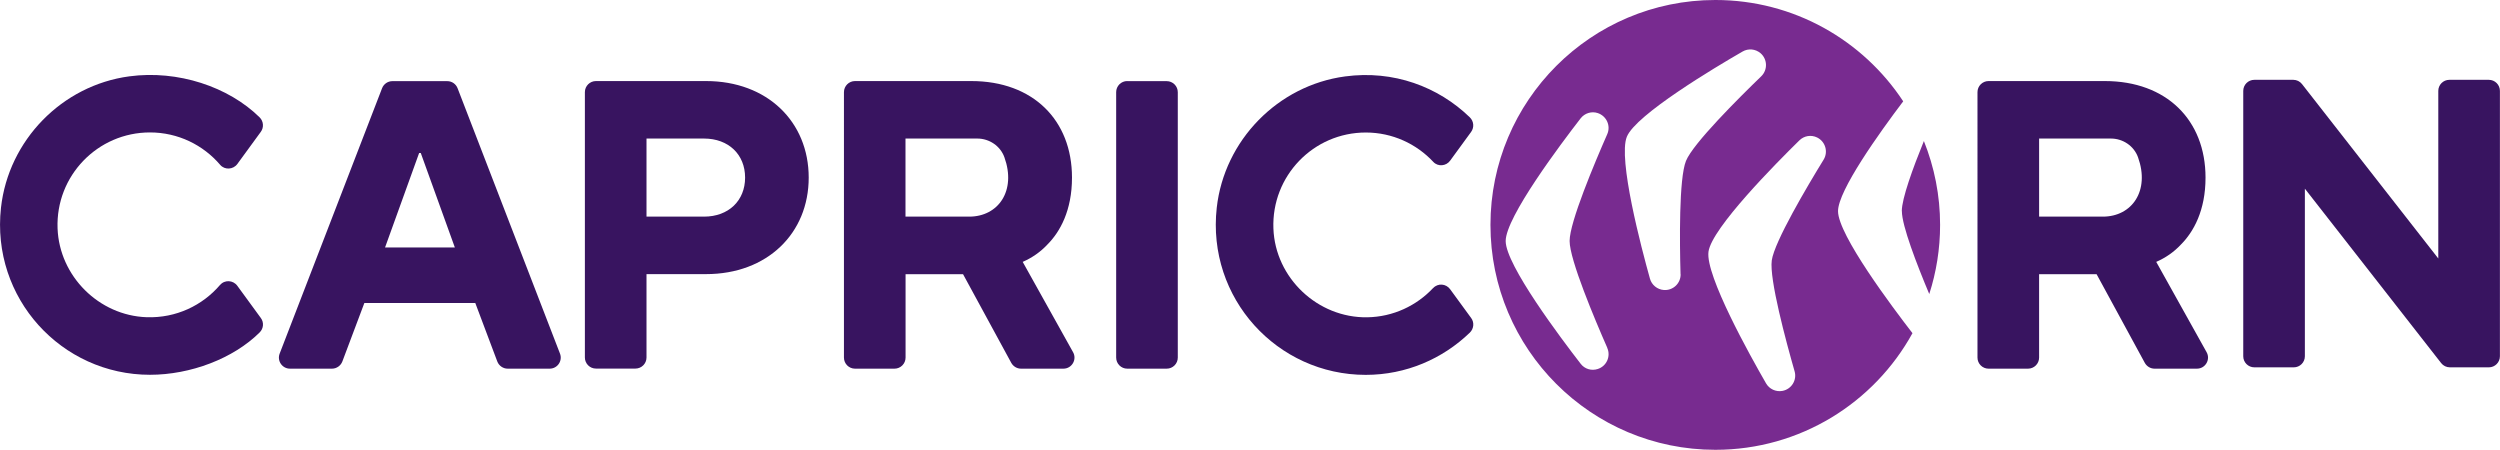
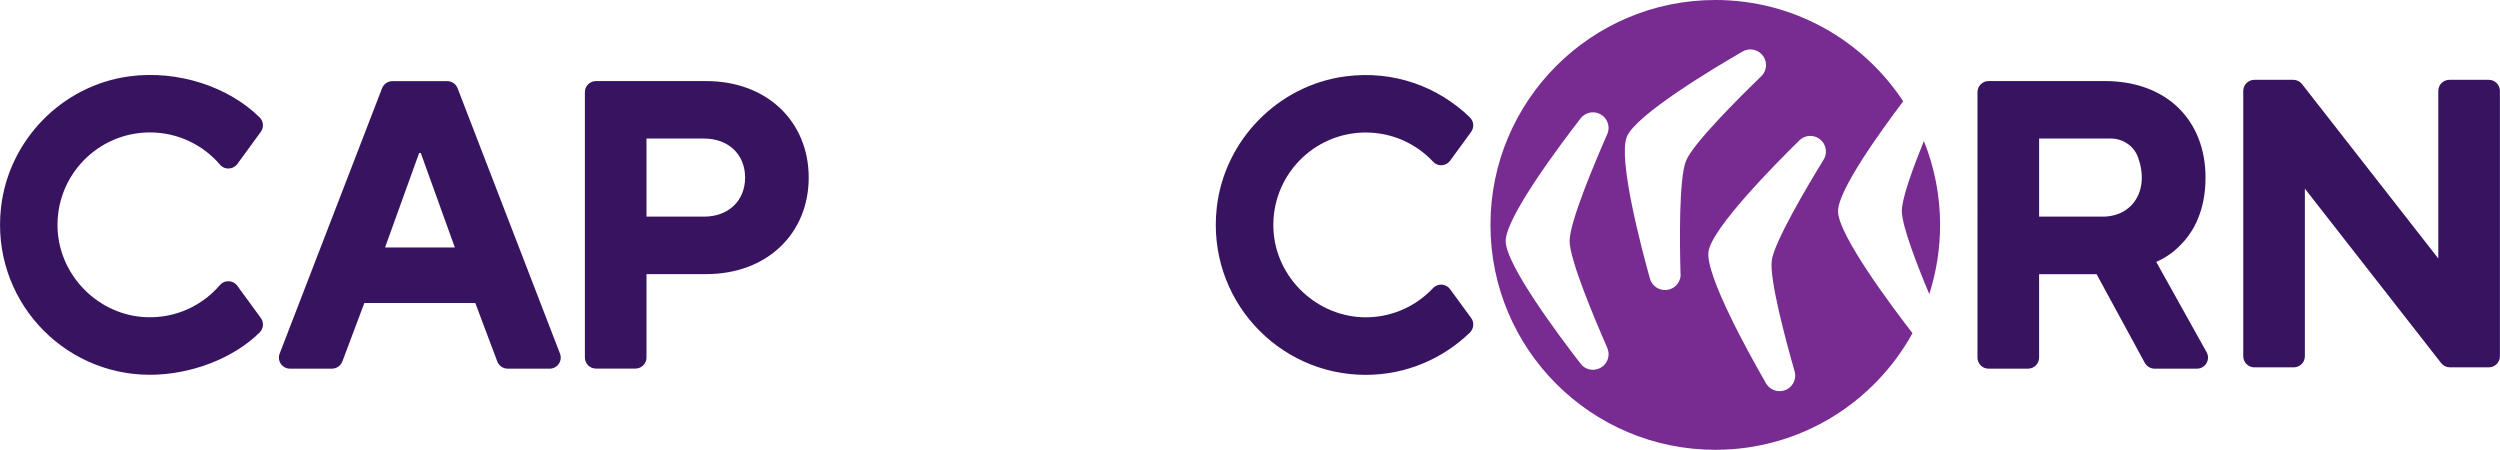
<svg xmlns="http://www.w3.org/2000/svg" id="Layer_1" data-name="Layer 1" width="302.24" height="54.38" viewBox="0 0 302.24 54.38">
  <defs>
    <style>
      .cls-1 {
        fill: #381460;
      }

      .cls-2 {
        fill: #782b90;
      }
    </style>
  </defs>
  <g>
    <path class="cls-2" d="M229.93,25.53c0,1.75,1.79,6.4,3.31,10.02.85-2.64,1.31-5.45,1.31-8.36,0-3.58-.7-7-1.96-10.14-1.34,3.3-2.67,6.96-2.67,8.47h0Z" />
    <path class="cls-2" d="M222.21,25.53c0-2.49,4.99-9.46,7.88-13.28-4.86-7.38-13.22-12.25-22.71-12.25-15.01,0-27.19,12.17-27.19,27.19s12.17,27.19,27.19,27.19c10.27,0,19.21-5.7,23.83-14.1-2.42-3.13-9-11.89-9-14.75ZM194.31,42.06c.45,1.02-.08,2.21-1.15,2.55h0c-.76.25-1.59,0-2.07-.64-2.37-3.06-9.06-11.94-9.06-14.83s6.69-11.77,9.06-14.83c.49-.63,1.32-.89,2.07-.64,1.06.35,1.6,1.53,1.15,2.55-1.52,3.46-4.55,10.64-4.55,12.91s3.03,9.45,4.55,12.91ZM203.18,33.13c.03,1.12-.91,2.01-2.03,1.93-.79-.06-1.47-.61-1.68-1.38-1.04-3.72-3.88-14.48-2.79-17.15,1.09-2.67,10.64-8.37,13.99-10.3.69-.4,1.55-.32,2.16.19.85.72.9,2.02.1,2.8-2.72,2.63-8.24,8.12-9.1,10.23-.86,2.11-.77,9.9-.66,13.68h0ZM220.47,19.3c-1.98,3.22-5.95,9.92-6.27,12.18-.31,2.26,1.72,9.78,2.76,13.41.31,1.07-.38,2.17-1.48,2.37-.78.14-1.57-.22-1.97-.91-1.93-3.35-7.35-13.06-6.96-15.92.39-2.86,8.23-10.75,10.99-13.46.57-.56,1.42-.7,2.14-.35,1,.49,1.37,1.73.79,2.68h0Z" />
  </g>
  <g>
    <path class="cls-1" d="M239.07,11.14c0-.74.6-1.34,1.34-1.34h14.06c7.45,0,12.17,4.72,12.17,11.67,0,3.97-1.44,6.56-2.98,8.1-.84.9-1.84,1.59-2.98,2.09l6.09,10.92c.5.89-.15,1.99-1.17,1.99h-5.12c-.49,0-.94-.27-1.18-.7l-5.83-10.72h-6.95v10.08c0,.74-.6,1.34-1.34,1.34h-4.77c-.74,0-1.34-.6-1.34-1.34V11.14ZM254.22,26.19c3.54,0,5.71-3.14,4.26-7.17-.49-1.37-1.82-2.27-3.28-2.27h-8.68v9.44h7.7Z" />
    <path class="cls-1" d="M272.54,9.65h4.71c.41,0,.8.19,1.05.51l16.48,21.09V10.99c0-.74.6-1.34,1.34-1.34h4.77c.74,0,1.34.6,1.34,1.34v32.08c0,.74-.6,1.34-1.34,1.34h-4.71c-.41,0-.8-.19-1.05-.51l-16.48-21.09v20.26c0,.74-.6,1.34-1.34,1.34h-4.77c-.74,0-1.34-.6-1.34-1.34V10.99c0-.74.6-1.34,1.34-1.34Z" />
  </g>
  <g>
    <path class="cls-1" d="M47.47,9.81h6.6c.56,0,1.05.34,1.25.86l12.38,32.08c.34.88-.31,1.82-1.25,1.82h-5.07c-.56,0-1.06-.35-1.26-.87l-2.66-7.07h-13.41l-2.66,7.07c-.2.52-.7.87-1.26.87h-5.07c-.94,0-1.59-.94-1.25-1.82l12.38-32.08c.2-.52.7-.86,1.25-.86h0ZM54.99,29.92l-4.12-11.42h-.2l-4.12,11.42h8.44Z" />
-     <path class="cls-1" d="M102.03,11.14c0-.74.6-1.34,1.34-1.34h14.06c7.45,0,12.17,4.72,12.17,11.67,0,3.97-1.44,6.56-2.98,8.1-.84.9-1.84,1.59-2.98,2.09l6.09,10.92c.5.89-.15,1.99-1.17,1.99h-5.12c-.49,0-.94-.27-1.18-.7l-5.83-10.72h-6.95v10.08c0,.74-.6,1.34-1.34,1.34h-4.77c-.74,0-1.34-.6-1.34-1.34V11.14h0ZM117.17,26.19c3.54,0,5.71-3.14,4.26-7.17-.49-1.37-1.82-2.27-3.28-2.27h-8.68v9.44h7.7,0Z" />
-     <path class="cls-1" d="M136.28,9.81h4.77c.74,0,1.34.6,1.34,1.34v32.08c0,.74-.6,1.34-1.34,1.34h-4.77c-.74,0-1.34-.6-1.34-1.34V11.14c0-.74.6-1.34,1.34-1.34h0Z" />
    <path class="cls-1" d="M70.71,11.14c0-.74.6-1.34,1.34-1.34h13.31c7.4,0,12.41,4.92,12.41,11.67s-5.02,11.67-12.41,11.67h-7.2v10.08c0,.74-.6,1.34-1.34,1.34h-4.77c-.74,0-1.34-.6-1.34-1.34V11.14h0ZM85.11,26.19c2.98,0,4.97-1.94,4.97-4.72s-1.99-4.72-4.97-4.72h-6.95v9.44h6.95Z" />
    <path class="cls-1" d="M26.61,34.44c-2.13,2.49-5.32,4.03-8.88,3.91-5.77-.2-10.55-4.96-10.77-10.73-.24-6.37,4.85-11.61,11.17-11.61,3.4,0,6.44,1.52,8.49,3.92.55.64,1.57.58,2.07-.1l2.84-3.89c.4-.54.33-1.29-.15-1.76-3.75-3.69-9.87-5.74-15.75-4.95C7.5,10.32,1.03,16.95.12,25.1c-1.22,10.94,7.31,20.21,18.01,20.21,4.9,0,10.08-1.96,13.26-5.12.48-.47.54-1.22.14-1.75l-2.84-3.89c-.5-.69-1.53-.75-2.08-.1Z" />
    <path class="cls-1" d="M173.27,34.81c-2,2.14-4.83,3.5-7.98,3.55-5.99.09-11.12-4.76-11.34-10.73-.24-6.37,4.85-11.61,11.17-11.61,3.22,0,6.12,1.37,8.16,3.55.56.61,1.55.52,2.03-.14l2.54-3.48c.4-.55.33-1.3-.16-1.77-3.81-3.69-9.21-5.73-15.08-4.94-8.12,1.09-14.6,7.72-15.51,15.87-1.22,10.94,7.31,20.21,18.01,20.21,4.89,0,9.31-1.95,12.58-5.1.49-.47.57-1.23.17-1.77l-2.55-3.49c-.49-.67-1.47-.75-2.04-.14h0Z" />
  </g>
</svg>